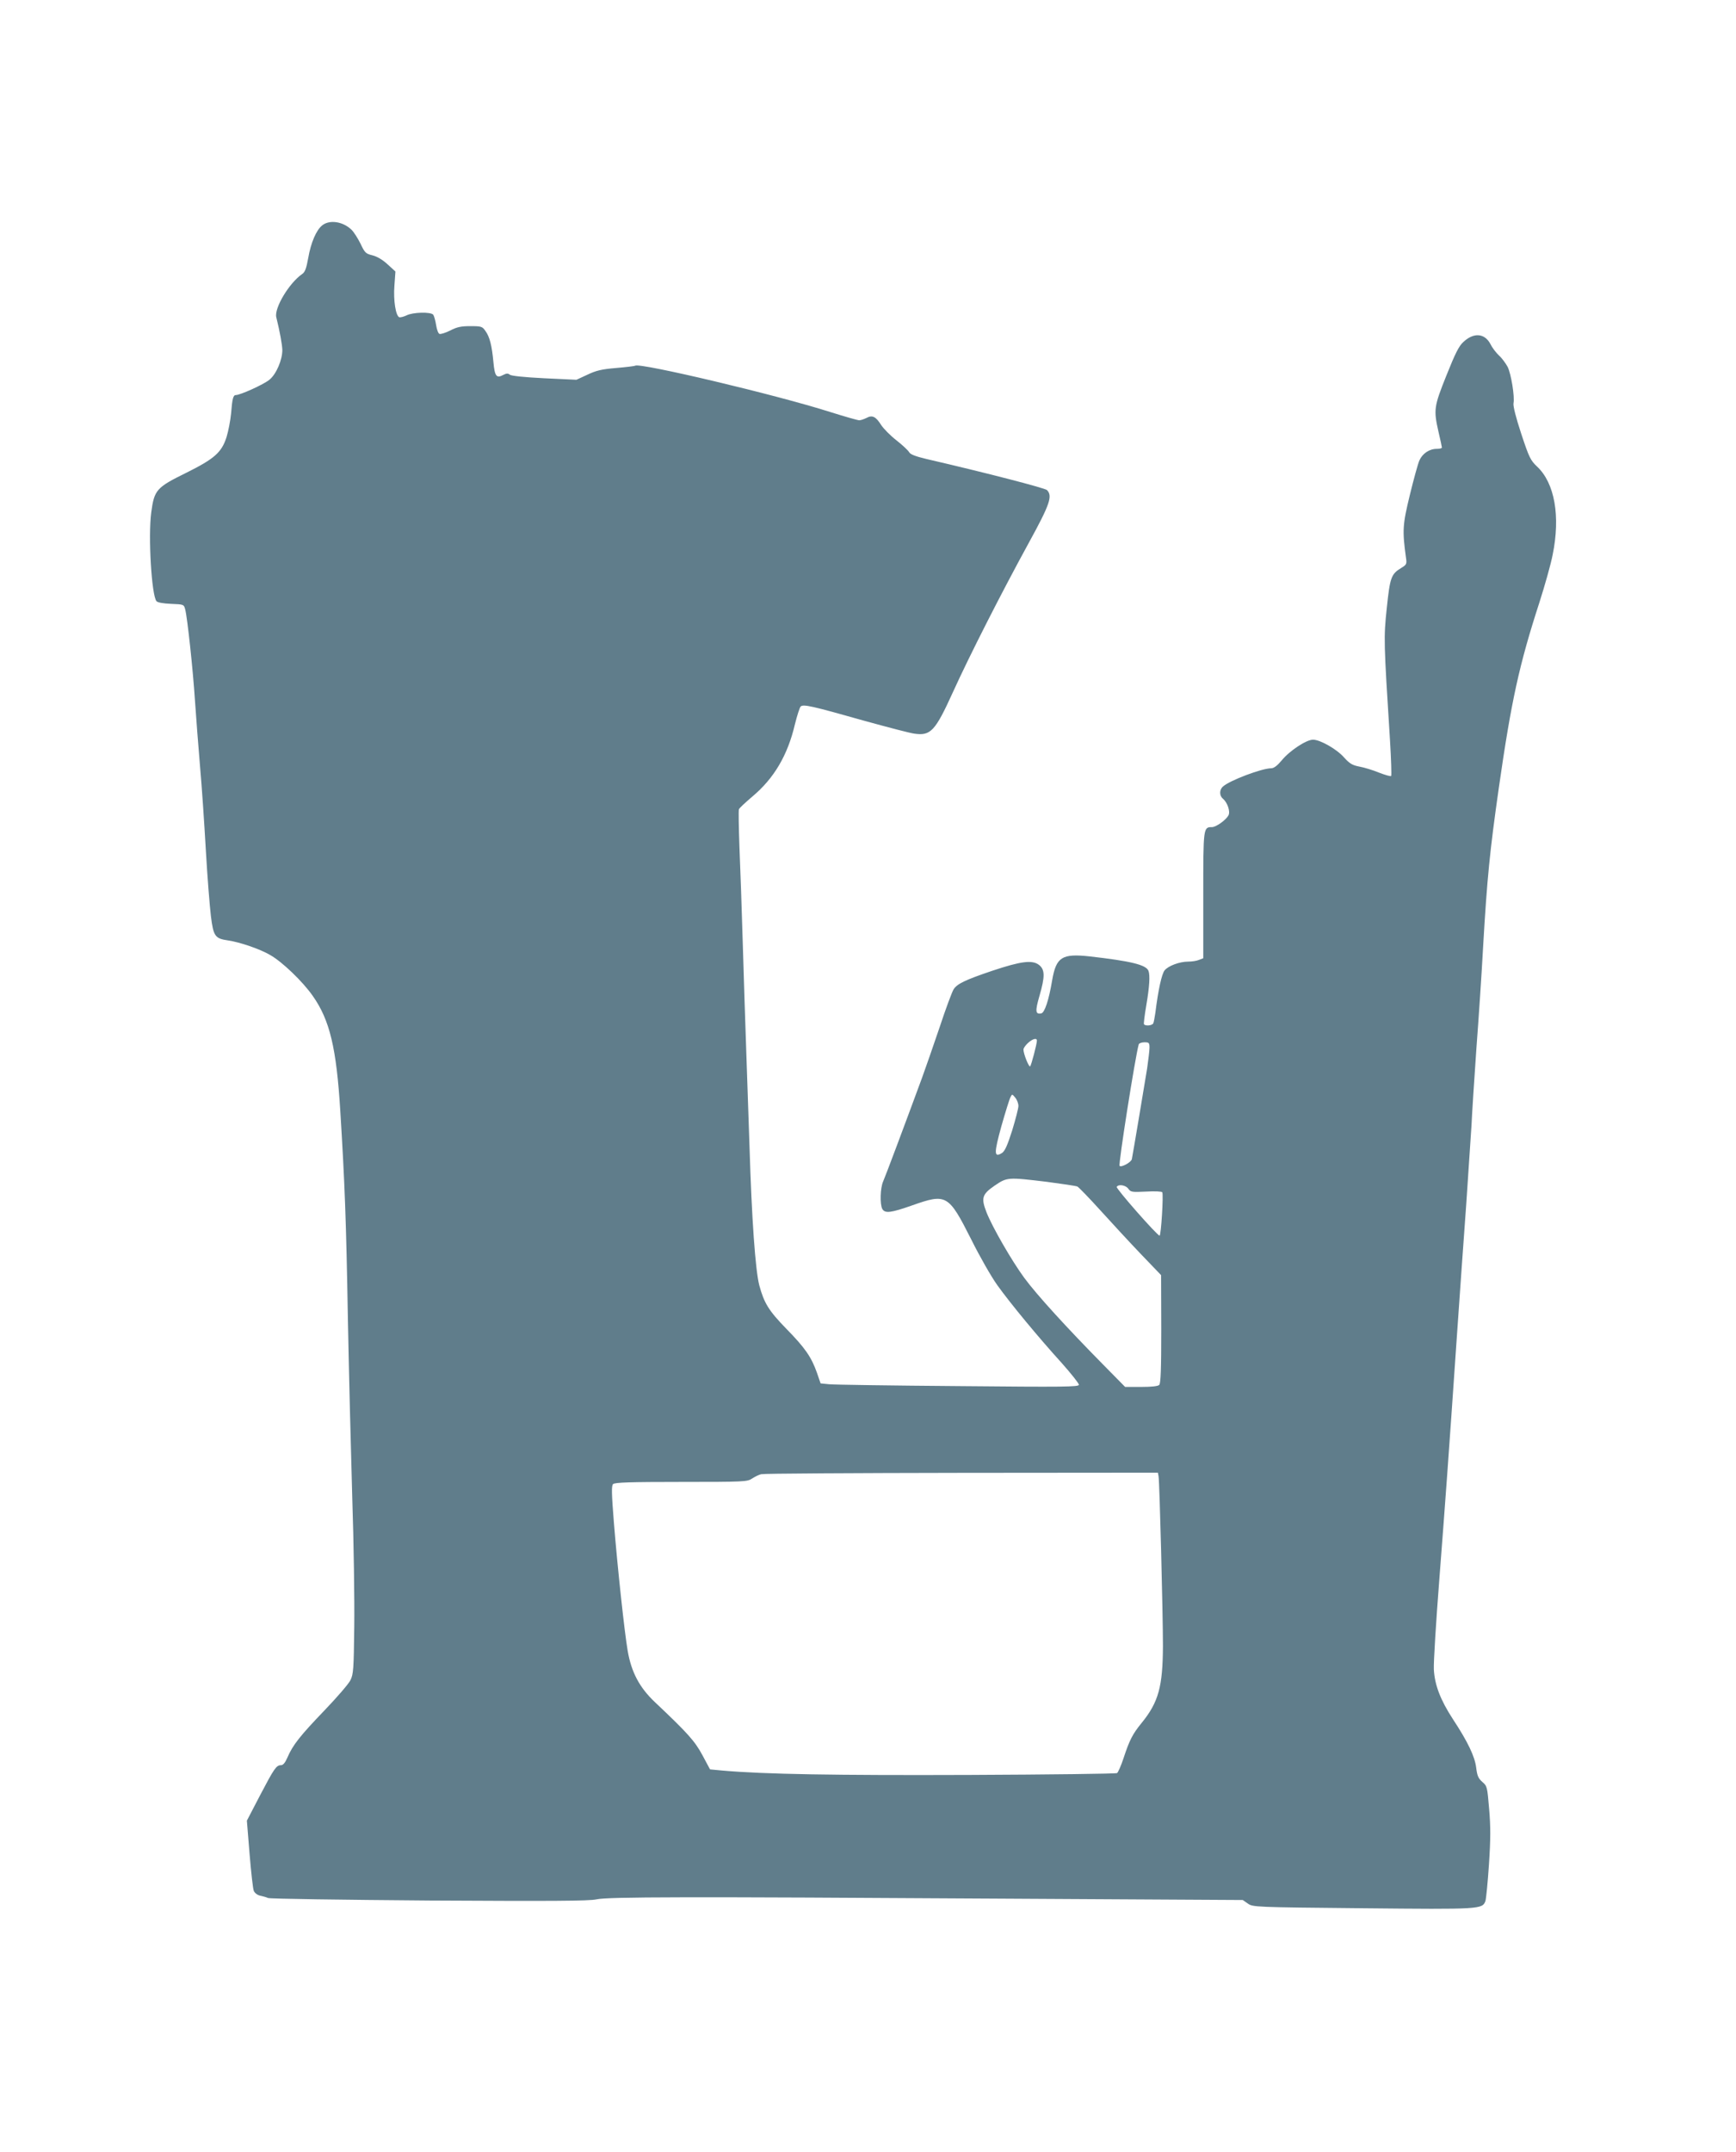
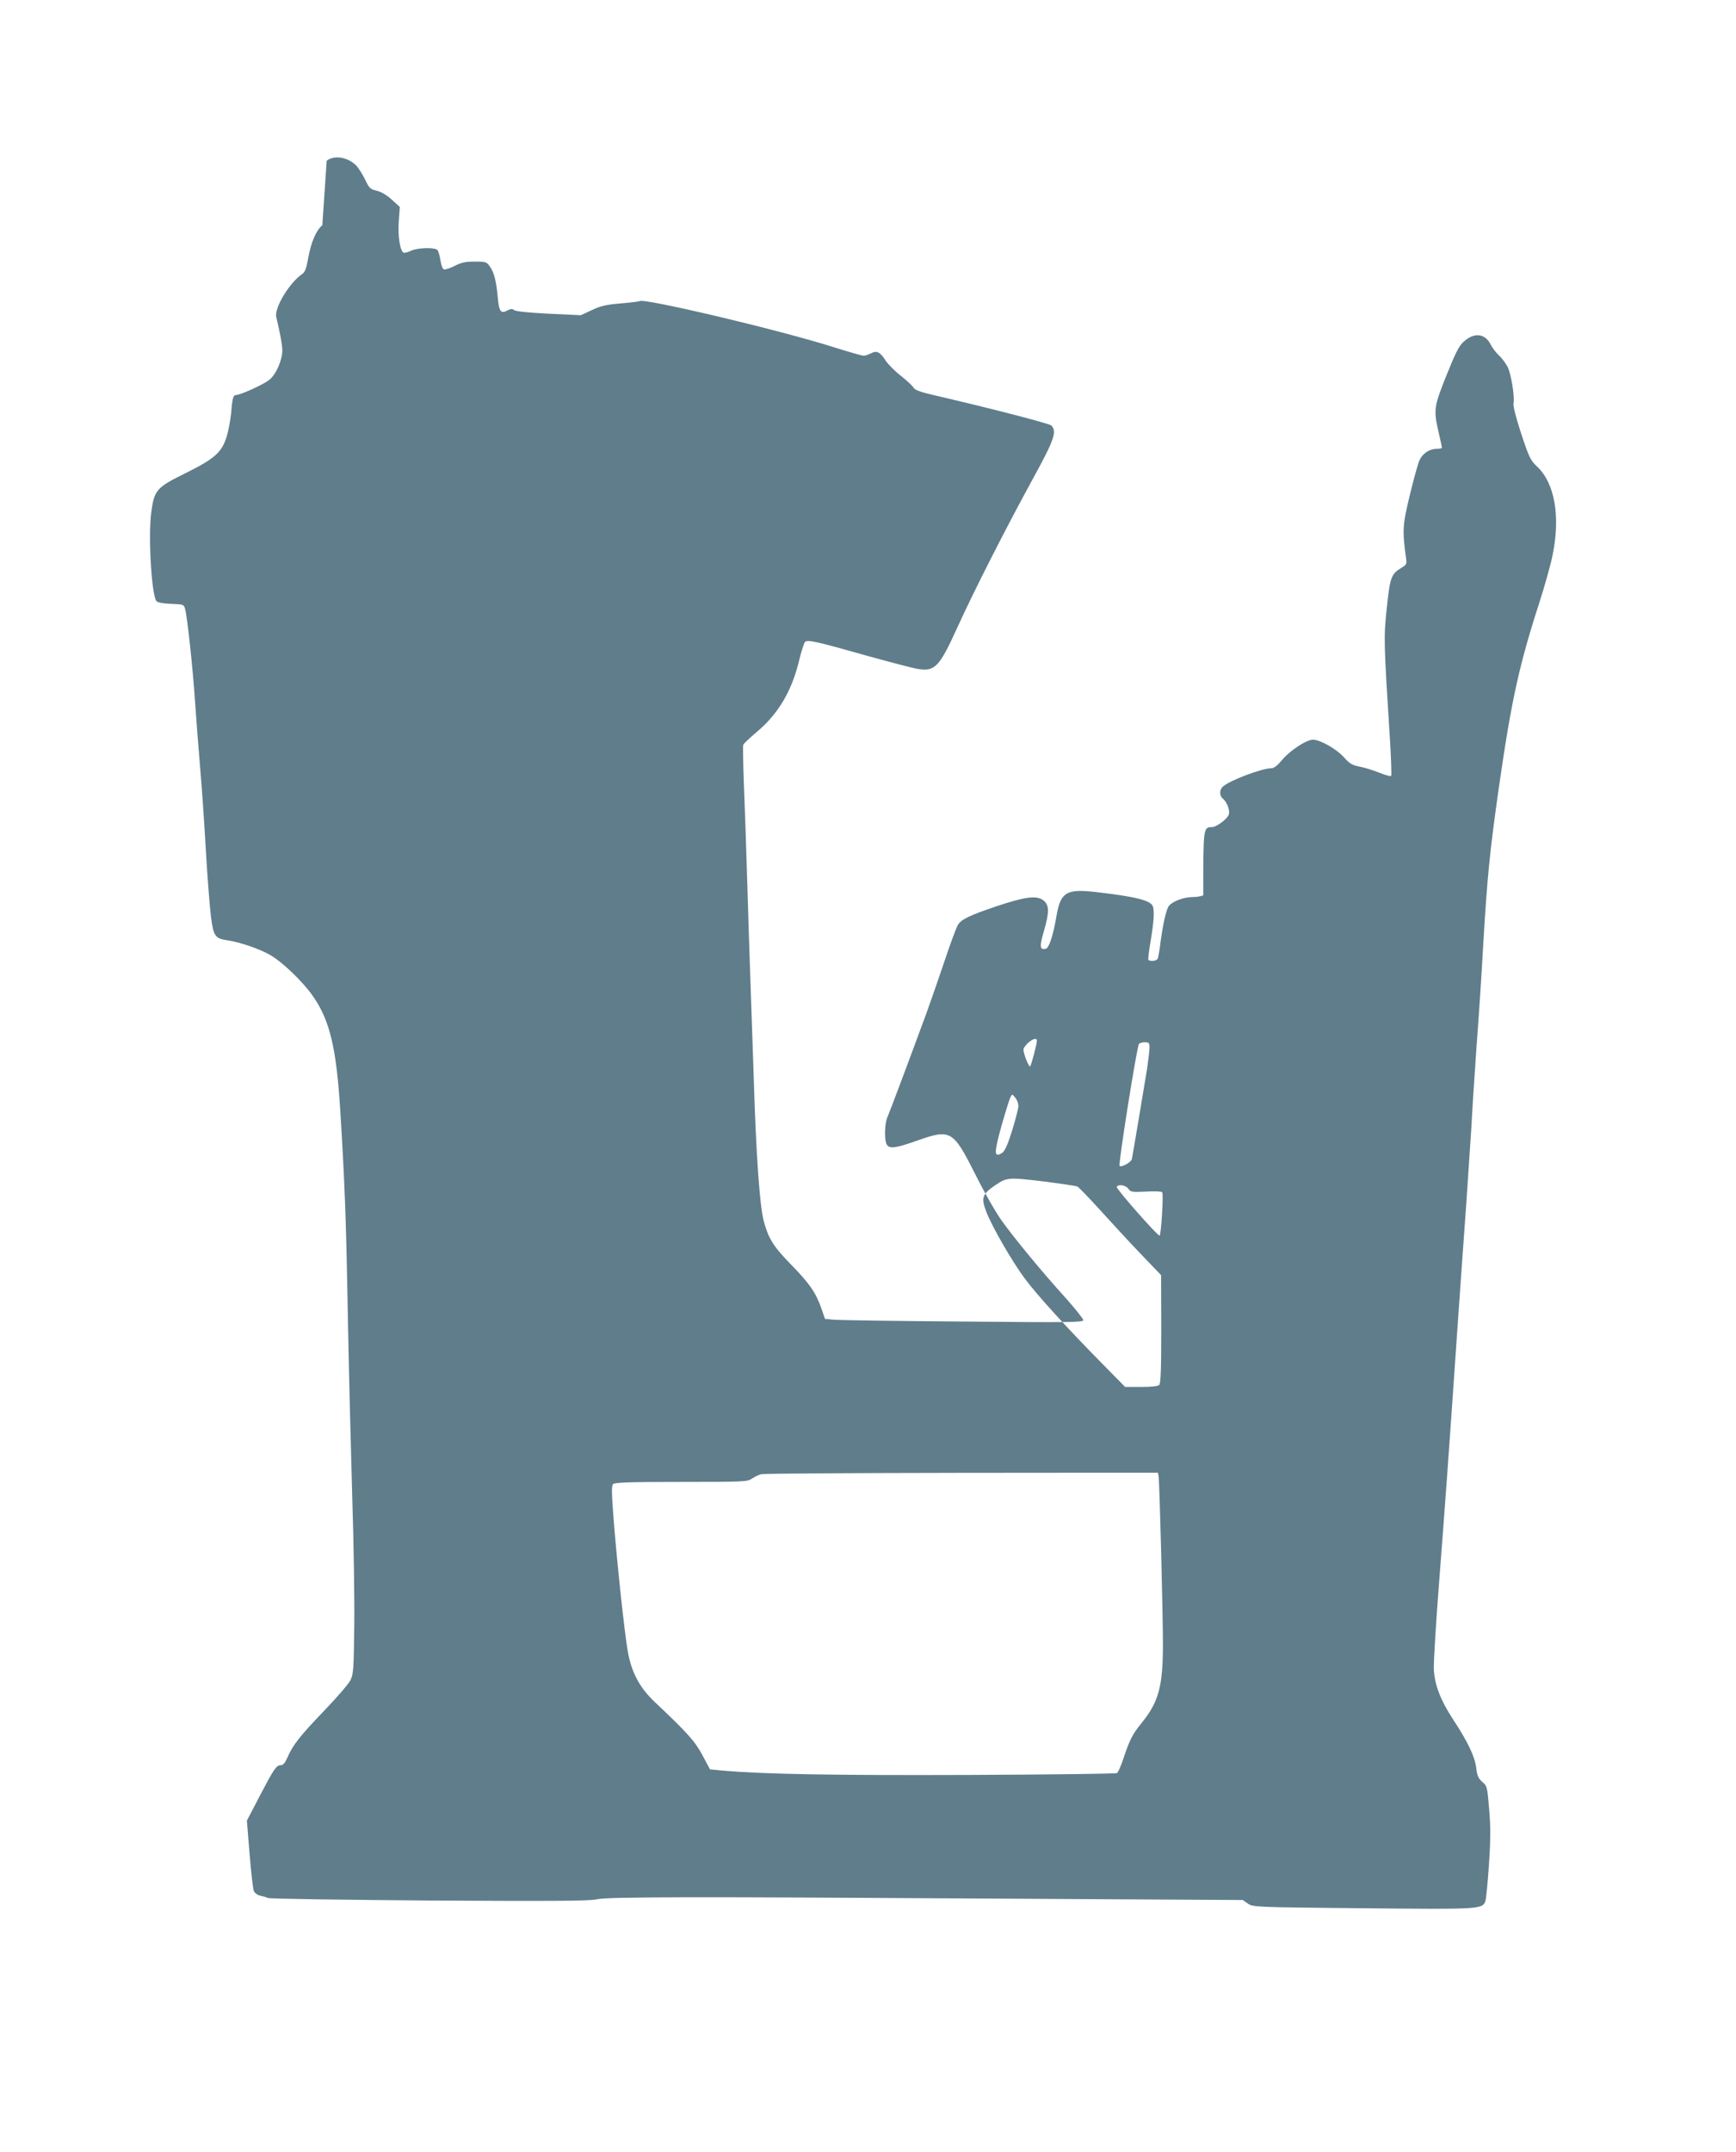
<svg xmlns="http://www.w3.org/2000/svg" version="1.0" width="1033pt" height="1280pt" viewBox="0 0 1033 1280" preserveAspectRatio="xMidYMid meet">
  <g transform="translate(0,1280) scale(0.1,-0.1)" fill="#607d8b" stroke="none">
-     <path d="M1918 11460 c-36 -28 -68 -103 -84 -195 -11 -61 -19 -84 -36 -95 -78 -54 -167 -203 -154 -257 22 -89 35 -163 36 -195 0 -59 -36 -144 -77 -177 -34 -28 -173 -91 -200 -91 -15 0 -21 -20 -28 -110 -4 -41 -16 -104 -27 -140 -29 -91 -72 -129 -239 -212 -179 -88 -191 -102 -209 -236 -19 -143 2 -493 31 -528 7 -8 39 -14 87 -16 75 -3 76 -3 84 -33 13 -49 46 -357 58 -540 6 -93 20 -269 30 -390 11 -121 26 -348 35 -505 9 -157 23 -332 30 -390 15 -120 25 -133 102 -144 69 -10 190 -51 251 -87 71 -40 194 -158 253 -243 101 -143 141 -309 164 -686 26 -420 35 -646 45 -1230 6 -316 18 -795 26 -1065 9 -269 14 -616 12 -770 -3 -255 -5 -284 -23 -320 -11 -22 -81 -103 -156 -181 -143 -149 -187 -204 -219 -279 -13 -30 -25 -45 -38 -45 -28 0 -41 -20 -126 -182 l-77 -148 16 -197 c9 -109 20 -208 25 -220 5 -13 21 -25 37 -29 15 -3 37 -9 48 -14 11 -5 443 -11 960 -15 724 -4 953 -3 995 7 68 15 521 16 2435 4 l1410 -8 30 -21 c30 -21 37 -22 685 -28 703 -7 710 -6 729 43 4 13 14 111 21 218 10 150 10 226 1 330 -11 131 -12 136 -40 160 -24 21 -31 36 -37 85 -8 66 -49 153 -138 288 -75 115 -109 204 -114 297 -2 41 13 284 33 540 37 481 52 683 104 1440 17 245 42 600 56 790 13 190 27 399 31 465 3 66 16 271 29 455 14 184 32 457 40 605 24 414 40 572 94 951 74 516 121 730 241 1100 32 100 68 227 79 284 47 230 12 427 -93 525 -39 37 -47 53 -94 195 -32 97 -49 165 -46 181 8 39 -14 175 -35 217 -11 20 -33 51 -51 67 -18 17 -41 47 -51 68 -34 65 -99 71 -161 13 -27 -24 -49 -69 -101 -199 -75 -187 -77 -204 -47 -337 11 -47 20 -88 20 -92 0 -5 -14 -8 -31 -8 -44 0 -85 -28 -103 -69 -9 -20 -34 -112 -57 -206 -43 -177 -45 -210 -23 -371 6 -39 4 -43 -29 -63 -59 -36 -66 -56 -85 -238 -19 -179 -18 -198 19 -785 7 -114 10 -210 7 -214 -4 -3 -36 6 -72 20 -36 15 -89 31 -117 36 -42 8 -58 18 -90 53 -43 50 -143 107 -186 107 -40 0 -140 -66 -187 -124 -26 -31 -46 -46 -62 -46 -55 0 -246 -72 -286 -108 -23 -19 -23 -55 -1 -73 27 -23 45 -76 33 -99 -15 -28 -74 -70 -98 -70 -52 0 -52 -2 -52 -406 l0 -374 -26 -10 c-14 -6 -42 -10 -63 -10 -52 0 -119 -25 -141 -52 -17 -21 -38 -115 -55 -252 -4 -27 -9 -55 -12 -62 -5 -15 -49 -19 -56 -6 -2 4 4 54 14 112 19 111 23 178 13 205 -14 36 -104 58 -350 86 -165 18 -199 -4 -223 -141 -20 -120 -45 -194 -65 -198 -35 -7 -37 13 -11 103 34 117 33 157 -2 185 -40 31 -106 23 -277 -34 -163 -55 -210 -78 -231 -110 -9 -13 -47 -115 -84 -227 -38 -112 -85 -247 -104 -299 -106 -288 -219 -589 -232 -618 -17 -38 -20 -134 -5 -163 16 -28 50 -24 178 21 204 72 216 65 351 -202 50 -101 120 -223 155 -272 78 -109 245 -311 384 -464 56 -63 102 -121 102 -129 0 -13 -87 -14 -717 -8 -395 3 -741 8 -769 11 l-51 5 -22 64 c-33 93 -71 148 -181 260 -106 109 -133 153 -162 260 -23 90 -45 394 -58 825 -6 184 -15 448 -20 585 -5 138 -14 417 -20 620 -6 204 -15 464 -20 579 -4 115 -6 214 -3 222 2 7 39 41 80 76 128 107 210 245 253 429 13 52 28 99 34 106 15 16 66 4 381 -85 138 -38 271 -73 296 -76 97 -14 124 15 229 246 99 218 288 590 454 893 125 228 140 275 106 310 -13 12 -355 101 -718 185 -63 15 -95 27 -102 40 -5 10 -39 42 -76 71 -36 28 -76 69 -90 90 -32 51 -53 62 -88 43 -16 -8 -35 -14 -43 -14 -9 0 -86 22 -172 49 -323 103 -1131 294 -1161 276 -4 -3 -56 -9 -114 -14 -85 -7 -119 -15 -171 -40 l-65 -30 -191 9 c-121 6 -196 14 -205 21 -11 9 -20 9 -39 -1 -41 -22 -51 -9 -59 77 -9 97 -22 150 -48 185 -18 26 -24 28 -89 28 -55 0 -80 -5 -120 -26 -28 -14 -57 -23 -64 -20 -7 2 -16 26 -20 53 -4 26 -12 54 -17 61 -15 18 -122 15 -159 -4 -17 -8 -36 -13 -43 -11 -21 8 -36 100 -29 188 l6 84 -46 42 c-29 27 -62 47 -90 54 -41 10 -46 15 -72 70 -16 32 -40 70 -54 83 -51 49 -130 60 -173 26z m4252 -4850 c0 -20 -33 -145 -40 -153 -7 -8 -40 74 -40 100 0 8 12 25 26 38 28 26 54 33 54 15z m670 -42 c0 -18 -7 -73 -14 -123 -17 -105 -85 -511 -91 -540 -4 -19 -63 -51 -73 -40 -8 8 93 649 114 723 2 6 17 12 34 12 27 0 30 -3 30 -32z m-780 -347 c0 -14 -17 -79 -37 -145 -28 -88 -43 -122 -60 -134 -49 -31 -49 -3 -4 160 24 84 48 162 54 172 9 19 10 19 28 -3 11 -13 19 -35 19 -50z m169 -451 c91 -12 173 -24 182 -28 8 -4 70 -68 137 -142 67 -74 175 -191 241 -260 l120 -125 1 -320 c0 -237 -3 -324 -12 -333 -8 -8 -47 -12 -108 -12 l-95 0 -131 133 c-216 219 -396 416 -470 517 -74 101 -189 300 -224 389 -33 85 -26 107 48 158 75 51 78 51 311 23z m485 -41 c14 -20 21 -21 106 -17 51 3 93 1 96 -4 8 -13 -7 -258 -16 -258 -14 0 -261 281 -255 290 11 18 54 10 69 -11z m180 -1711 c6 -33 26 -812 26 -1008 -1 -243 -26 -335 -127 -459 -54 -66 -72 -102 -107 -208 -15 -46 -33 -86 -39 -90 -6 -4 -401 -9 -877 -11 -802 -3 -1222 4 -1471 26 l-74 7 -45 84 c-45 84 -88 132 -283 316 -92 87 -140 178 -162 305 -19 111 -60 489 -82 762 -14 175 -15 220 -5 230 10 10 104 13 405 13 376 0 394 1 422 20 17 11 41 23 55 26 14 4 550 7 1192 8 l1168 1 4 -22z" />
+     <path d="M1918 11460 c-36 -28 -68 -103 -84 -195 -11 -61 -19 -84 -36 -95 -78 -54 -167 -203 -154 -257 22 -89 35 -163 36 -195 0 -59 -36 -144 -77 -177 -34 -28 -173 -91 -200 -91 -15 0 -21 -20 -28 -110 -4 -41 -16 -104 -27 -140 -29 -91 -72 -129 -239 -212 -179 -88 -191 -102 -209 -236 -19 -143 2 -493 31 -528 7 -8 39 -14 87 -16 75 -3 76 -3 84 -33 13 -49 46 -357 58 -540 6 -93 20 -269 30 -390 11 -121 26 -348 35 -505 9 -157 23 -332 30 -390 15 -120 25 -133 102 -144 69 -10 190 -51 251 -87 71 -40 194 -158 253 -243 101 -143 141 -309 164 -686 26 -420 35 -646 45 -1230 6 -316 18 -795 26 -1065 9 -269 14 -616 12 -770 -3 -255 -5 -284 -23 -320 -11 -22 -81 -103 -156 -181 -143 -149 -187 -204 -219 -279 -13 -30 -25 -45 -38 -45 -28 0 -41 -20 -126 -182 l-77 -148 16 -197 c9 -109 20 -208 25 -220 5 -13 21 -25 37 -29 15 -3 37 -9 48 -14 11 -5 443 -11 960 -15 724 -4 953 -3 995 7 68 15 521 16 2435 4 l1410 -8 30 -21 c30 -21 37 -22 685 -28 703 -7 710 -6 729 43 4 13 14 111 21 218 10 150 10 226 1 330 -11 131 -12 136 -40 160 -24 21 -31 36 -37 85 -8 66 -49 153 -138 288 -75 115 -109 204 -114 297 -2 41 13 284 33 540 37 481 52 683 104 1440 17 245 42 600 56 790 13 190 27 399 31 465 3 66 16 271 29 455 14 184 32 457 40 605 24 414 40 572 94 951 74 516 121 730 241 1100 32 100 68 227 79 284 47 230 12 427 -93 525 -39 37 -47 53 -94 195 -32 97 -49 165 -46 181 8 39 -14 175 -35 217 -11 20 -33 51 -51 67 -18 17 -41 47 -51 68 -34 65 -99 71 -161 13 -27 -24 -49 -69 -101 -199 -75 -187 -77 -204 -47 -337 11 -47 20 -88 20 -92 0 -5 -14 -8 -31 -8 -44 0 -85 -28 -103 -69 -9 -20 -34 -112 -57 -206 -43 -177 -45 -210 -23 -371 6 -39 4 -43 -29 -63 -59 -36 -66 -56 -85 -238 -19 -179 -18 -198 19 -785 7 -114 10 -210 7 -214 -4 -3 -36 6 -72 20 -36 15 -89 31 -117 36 -42 8 -58 18 -90 53 -43 50 -143 107 -186 107 -40 0 -140 -66 -187 -124 -26 -31 -46 -46 -62 -46 -55 0 -246 -72 -286 -108 -23 -19 -23 -55 -1 -73 27 -23 45 -76 33 -99 -15 -28 -74 -70 -98 -70 -52 0 -52 -2 -52 -406 c-14 -6 -42 -10 -63 -10 -52 0 -119 -25 -141 -52 -17 -21 -38 -115 -55 -252 -4 -27 -9 -55 -12 -62 -5 -15 -49 -19 -56 -6 -2 4 4 54 14 112 19 111 23 178 13 205 -14 36 -104 58 -350 86 -165 18 -199 -4 -223 -141 -20 -120 -45 -194 -65 -198 -35 -7 -37 13 -11 103 34 117 33 157 -2 185 -40 31 -106 23 -277 -34 -163 -55 -210 -78 -231 -110 -9 -13 -47 -115 -84 -227 -38 -112 -85 -247 -104 -299 -106 -288 -219 -589 -232 -618 -17 -38 -20 -134 -5 -163 16 -28 50 -24 178 21 204 72 216 65 351 -202 50 -101 120 -223 155 -272 78 -109 245 -311 384 -464 56 -63 102 -121 102 -129 0 -13 -87 -14 -717 -8 -395 3 -741 8 -769 11 l-51 5 -22 64 c-33 93 -71 148 -181 260 -106 109 -133 153 -162 260 -23 90 -45 394 -58 825 -6 184 -15 448 -20 585 -5 138 -14 417 -20 620 -6 204 -15 464 -20 579 -4 115 -6 214 -3 222 2 7 39 41 80 76 128 107 210 245 253 429 13 52 28 99 34 106 15 16 66 4 381 -85 138 -38 271 -73 296 -76 97 -14 124 15 229 246 99 218 288 590 454 893 125 228 140 275 106 310 -13 12 -355 101 -718 185 -63 15 -95 27 -102 40 -5 10 -39 42 -76 71 -36 28 -76 69 -90 90 -32 51 -53 62 -88 43 -16 -8 -35 -14 -43 -14 -9 0 -86 22 -172 49 -323 103 -1131 294 -1161 276 -4 -3 -56 -9 -114 -14 -85 -7 -119 -15 -171 -40 l-65 -30 -191 9 c-121 6 -196 14 -205 21 -11 9 -20 9 -39 -1 -41 -22 -51 -9 -59 77 -9 97 -22 150 -48 185 -18 26 -24 28 -89 28 -55 0 -80 -5 -120 -26 -28 -14 -57 -23 -64 -20 -7 2 -16 26 -20 53 -4 26 -12 54 -17 61 -15 18 -122 15 -159 -4 -17 -8 -36 -13 -43 -11 -21 8 -36 100 -29 188 l6 84 -46 42 c-29 27 -62 47 -90 54 -41 10 -46 15 -72 70 -16 32 -40 70 -54 83 -51 49 -130 60 -173 26z m4252 -4850 c0 -20 -33 -145 -40 -153 -7 -8 -40 74 -40 100 0 8 12 25 26 38 28 26 54 33 54 15z m670 -42 c0 -18 -7 -73 -14 -123 -17 -105 -85 -511 -91 -540 -4 -19 -63 -51 -73 -40 -8 8 93 649 114 723 2 6 17 12 34 12 27 0 30 -3 30 -32z m-780 -347 c0 -14 -17 -79 -37 -145 -28 -88 -43 -122 -60 -134 -49 -31 -49 -3 -4 160 24 84 48 162 54 172 9 19 10 19 28 -3 11 -13 19 -35 19 -50z m169 -451 c91 -12 173 -24 182 -28 8 -4 70 -68 137 -142 67 -74 175 -191 241 -260 l120 -125 1 -320 c0 -237 -3 -324 -12 -333 -8 -8 -47 -12 -108 -12 l-95 0 -131 133 c-216 219 -396 416 -470 517 -74 101 -189 300 -224 389 -33 85 -26 107 48 158 75 51 78 51 311 23z m485 -41 c14 -20 21 -21 106 -17 51 3 93 1 96 -4 8 -13 -7 -258 -16 -258 -14 0 -261 281 -255 290 11 18 54 10 69 -11z m180 -1711 c6 -33 26 -812 26 -1008 -1 -243 -26 -335 -127 -459 -54 -66 -72 -102 -107 -208 -15 -46 -33 -86 -39 -90 -6 -4 -401 -9 -877 -11 -802 -3 -1222 4 -1471 26 l-74 7 -45 84 c-45 84 -88 132 -283 316 -92 87 -140 178 -162 305 -19 111 -60 489 -82 762 -14 175 -15 220 -5 230 10 10 104 13 405 13 376 0 394 1 422 20 17 11 41 23 55 26 14 4 550 7 1192 8 l1168 1 4 -22z" />
  </g>
</svg>